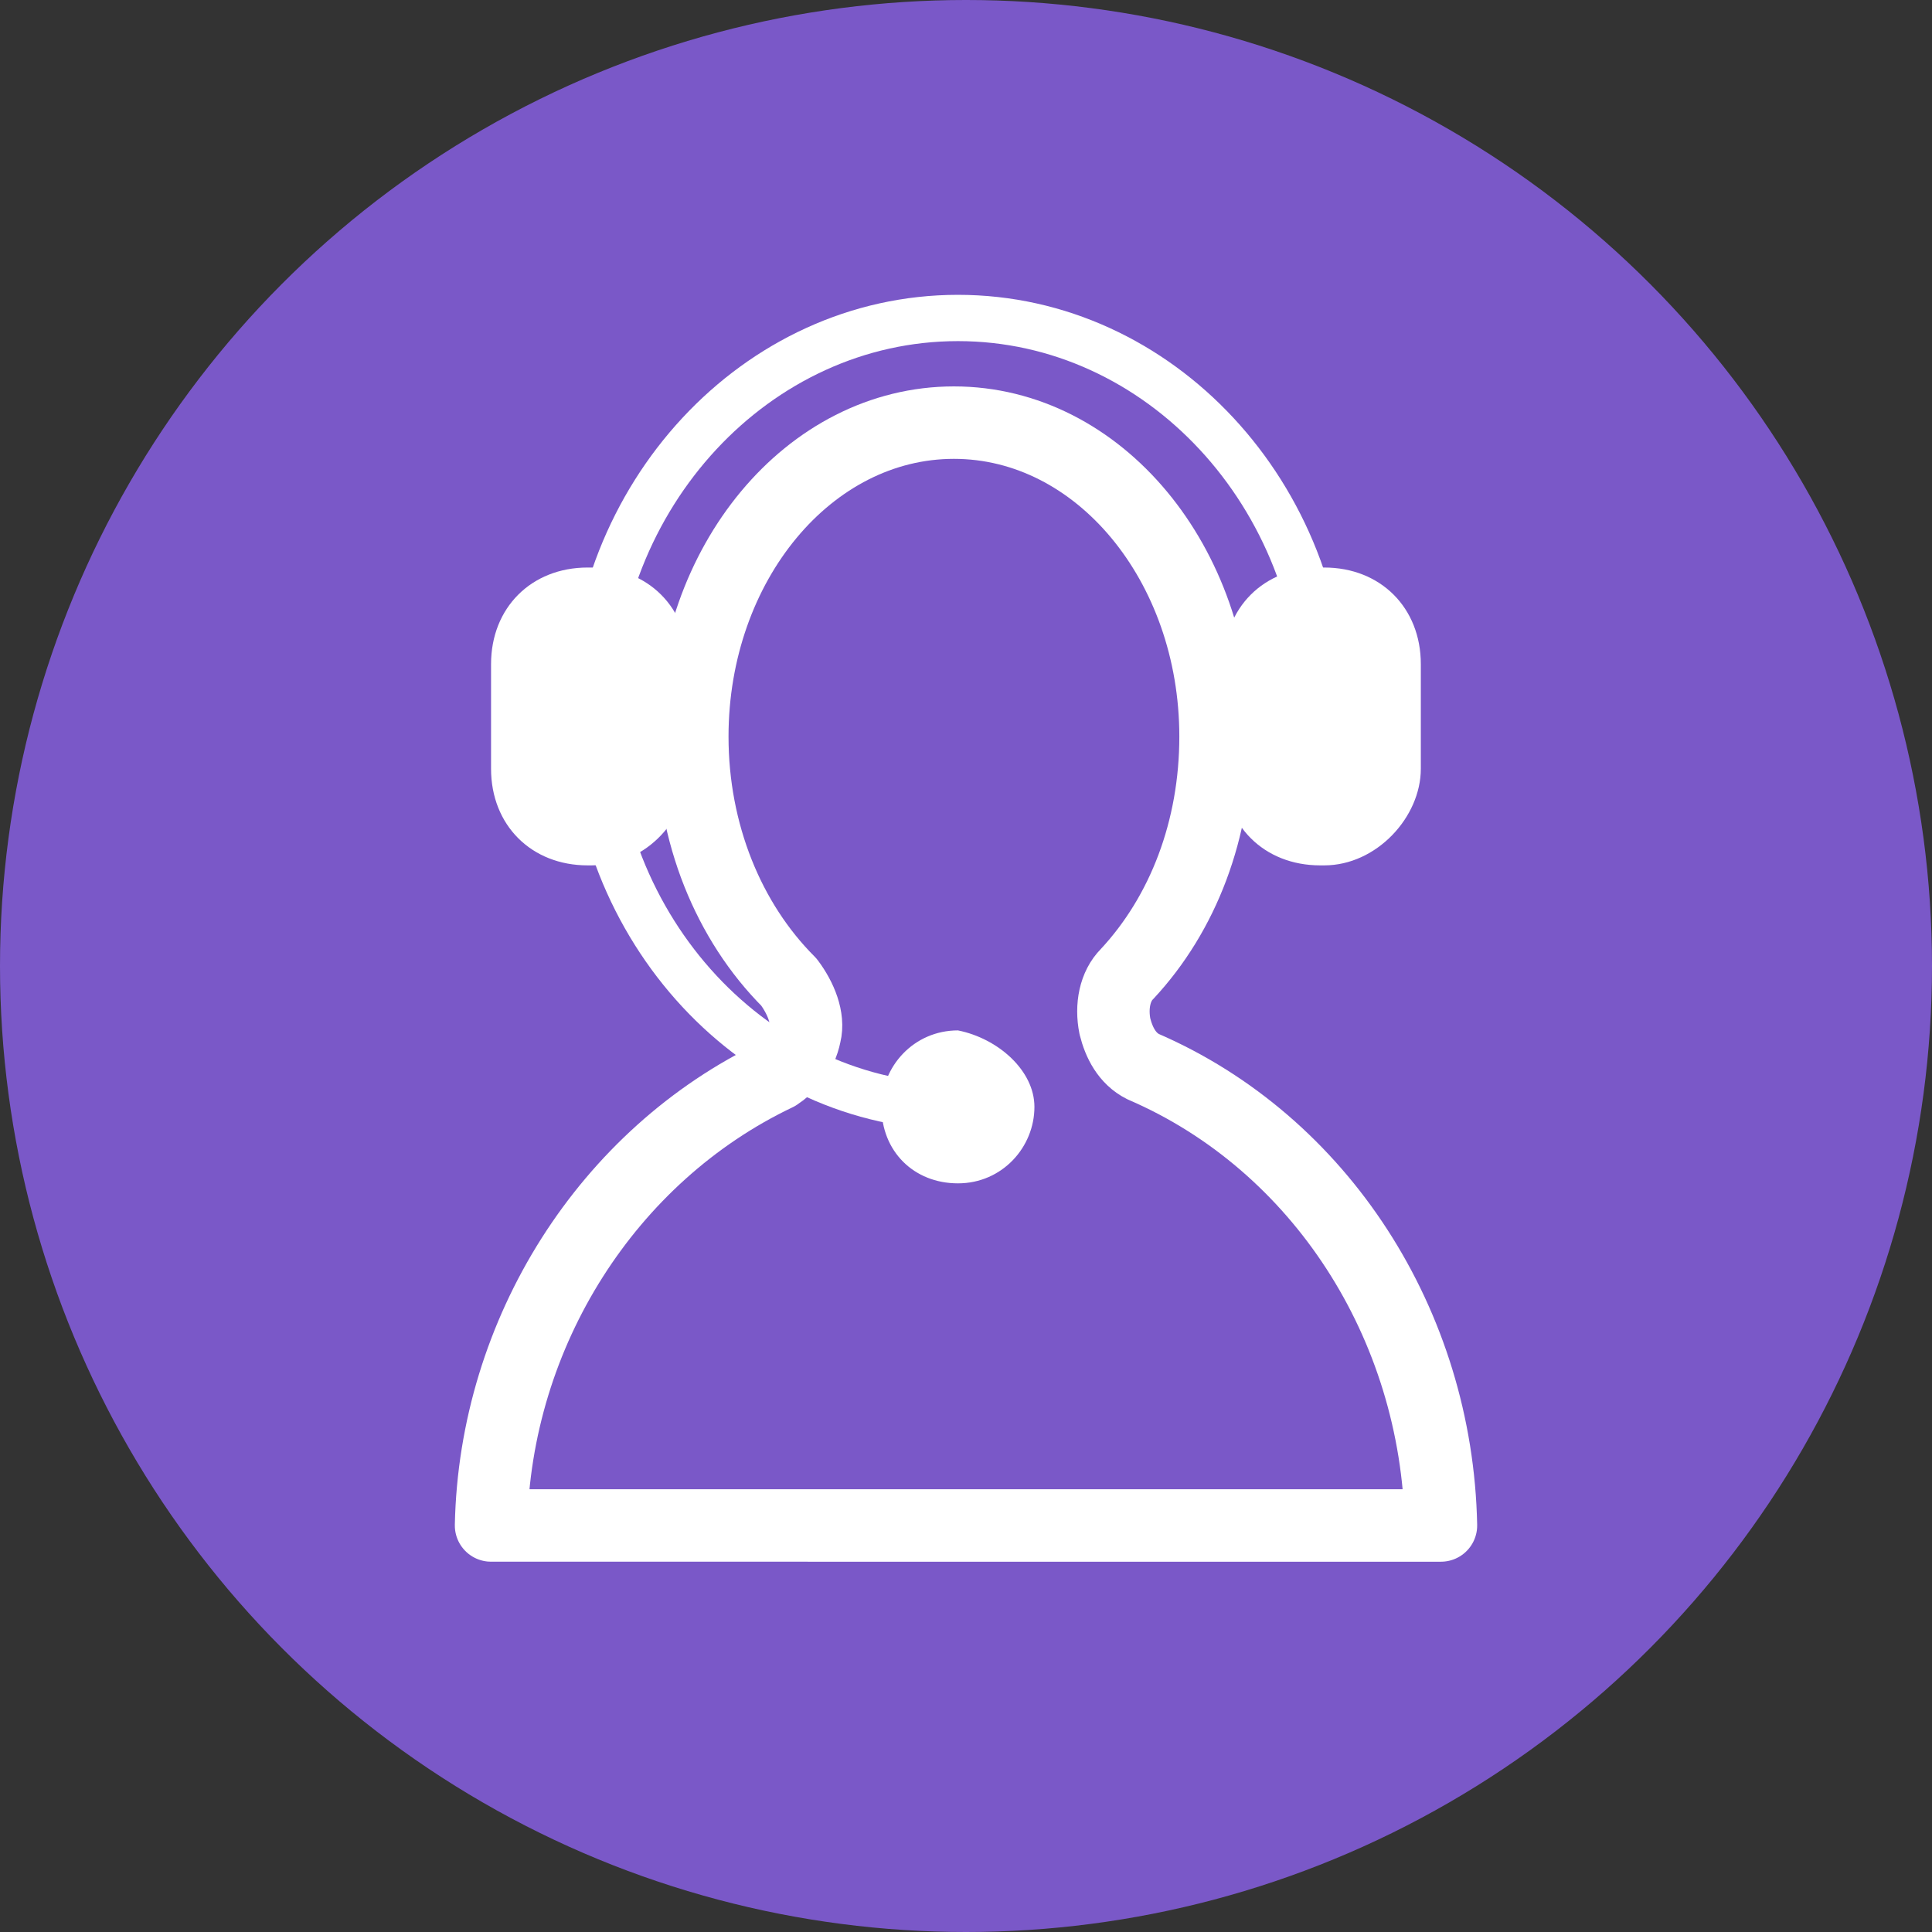
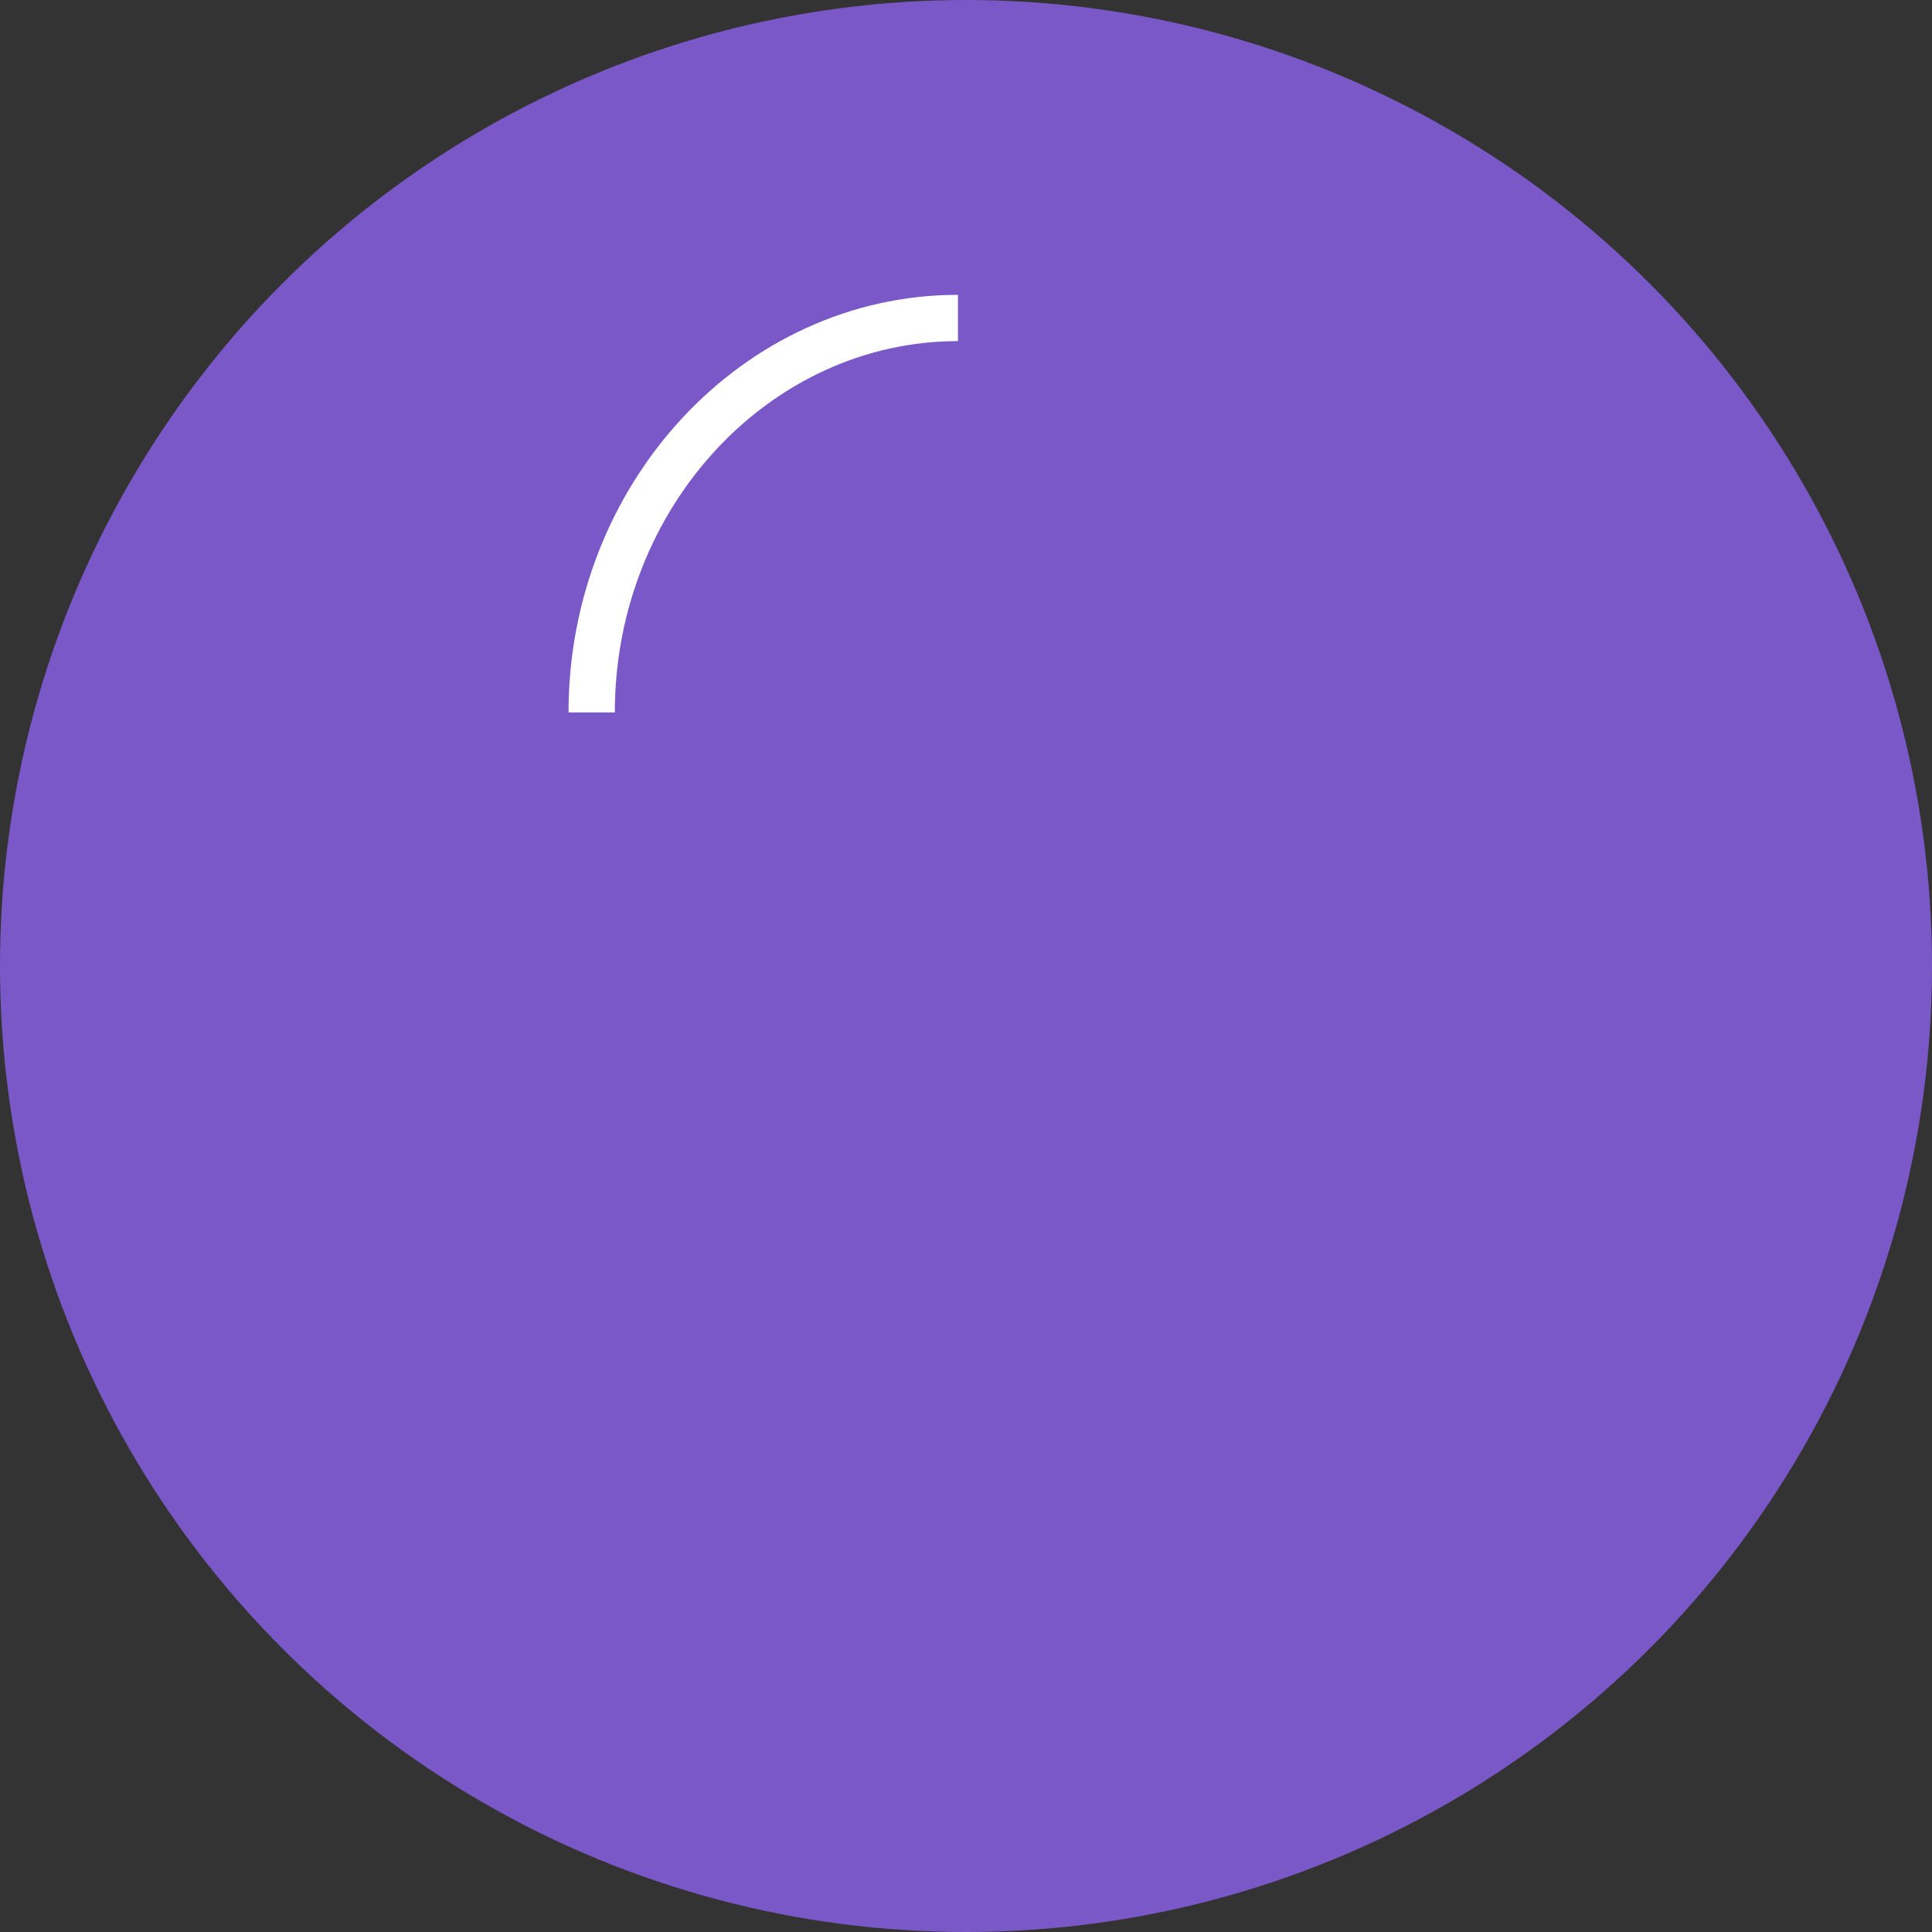
<svg xmlns="http://www.w3.org/2000/svg" version="1.1" id="Layer_1" x="0px" y="0px" viewBox="0 0 48 48" style="enable-background:new 0 0 48 48;" xml:space="preserve">
  <rect x="0" y="0" width="48" height="48" fill="#333333" stroke="none" />
  <style type="text/css">
	.st0{fill:#7A58C8;}
	.st1{fill:none;stroke:#FFFFFF;stroke-width:1.8;stroke-linecap:round;stroke-linejoin:round;stroke-miterlimit:10;}
	.st2{fill-rule:evenodd;clip-rule:evenodd;fill:#FFFFFF;}
	.st3{fill:none;stroke:#FFFFFF;stroke-width:1.15;stroke-miterlimit:10;}
</style>
  <circle class="st0" cx="24" cy="24" r="24" />
  <g>
-     <path class="st1" d="M19.3,26.7c0.3-0.2,0.6-0.5,0.7-1c0.1-0.4-0.1-0.9-0.4-1.3c-1.5-1.5-2.4-3.7-2.4-6.1c0-4.3,2.9-7.8,6.5-7.8   s6.5,3.5,6.5,7.8c0,2.3-0.8,4.4-2.2,5.9c-0.3,0.3-0.4,0.8-0.3,1.3c0.1,0.4,0.3,0.8,0.7,1c4.4,1.9,7.3,6.4,7.4,11.4H12.2   C12.3,33.1,15.1,28.7,19.3,26.7z" />
-     <path class="st2" d="M14.7,21.5h-0.1c-1.4,0-2.4-1-2.4-2.4v-2.6c0-1.4,1-2.4,2.4-2.4h0.1c1.4,0,2.4,1,2.4,2.4v2.6   C17.1,20.3,16.1,21.5,14.7,21.5" />
-     <path class="st2" d="M32.9,21.5h-0.1c-1.4,0-2.4-1-2.4-2.4v-2.6c0-1.4,1-2.4,2.4-2.4h0.1c1.4,0,2.4,1,2.4,2.4v2.6   C35.3,20.3,34.2,21.5,32.9,21.5" />
-     <path class="st3" d="M14.7,17.7c0-5.4,4.1-9.8,9.1-9.8s9.1,4.4,9.1,9.8" />
-     <path class="st3" d="M14.7,17.7c0,5.4,4.1,9.8,9.1,9.8" />
-     <path class="st2" d="M25.7,27.5c0,1-0.8,1.9-1.9,1.9s-1.9-0.8-1.9-1.9c0-1,0.8-1.9,1.9-1.9C24.8,25.8,25.7,26.6,25.7,27.5" />
+     <path class="st3" d="M14.7,17.7c0-5.4,4.1-9.8,9.1-9.8" />
  </g>
</svg>